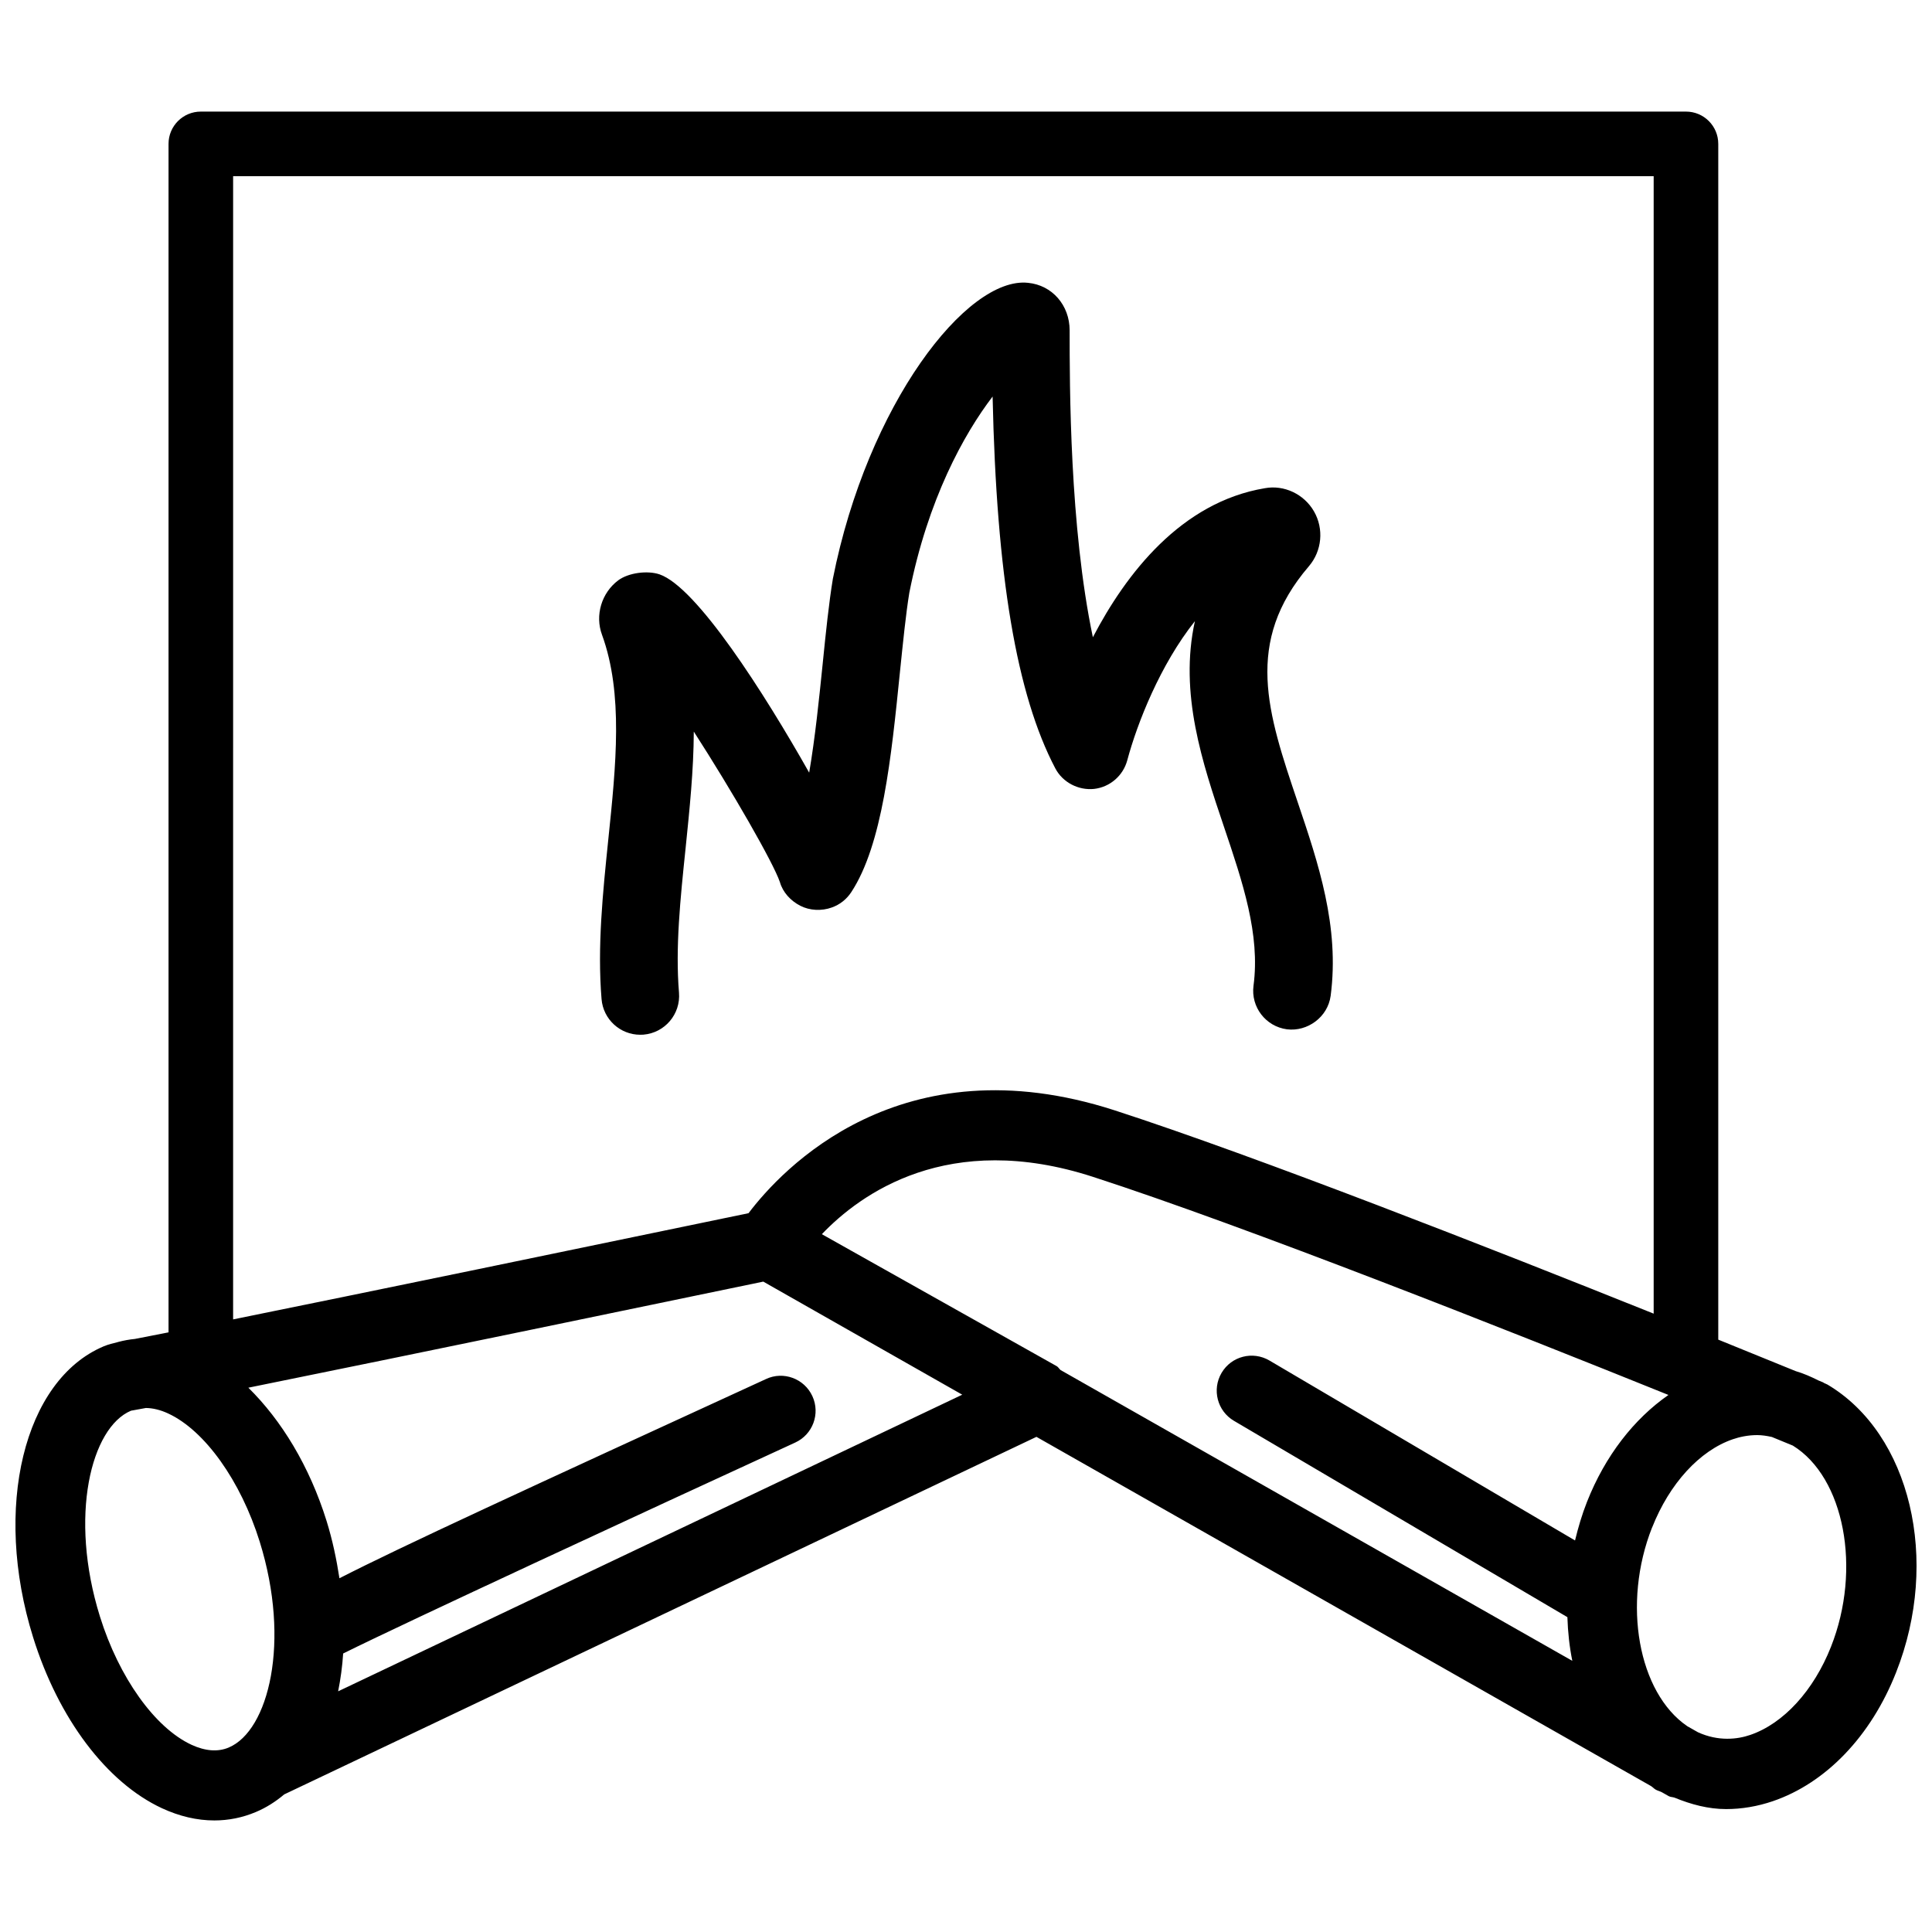
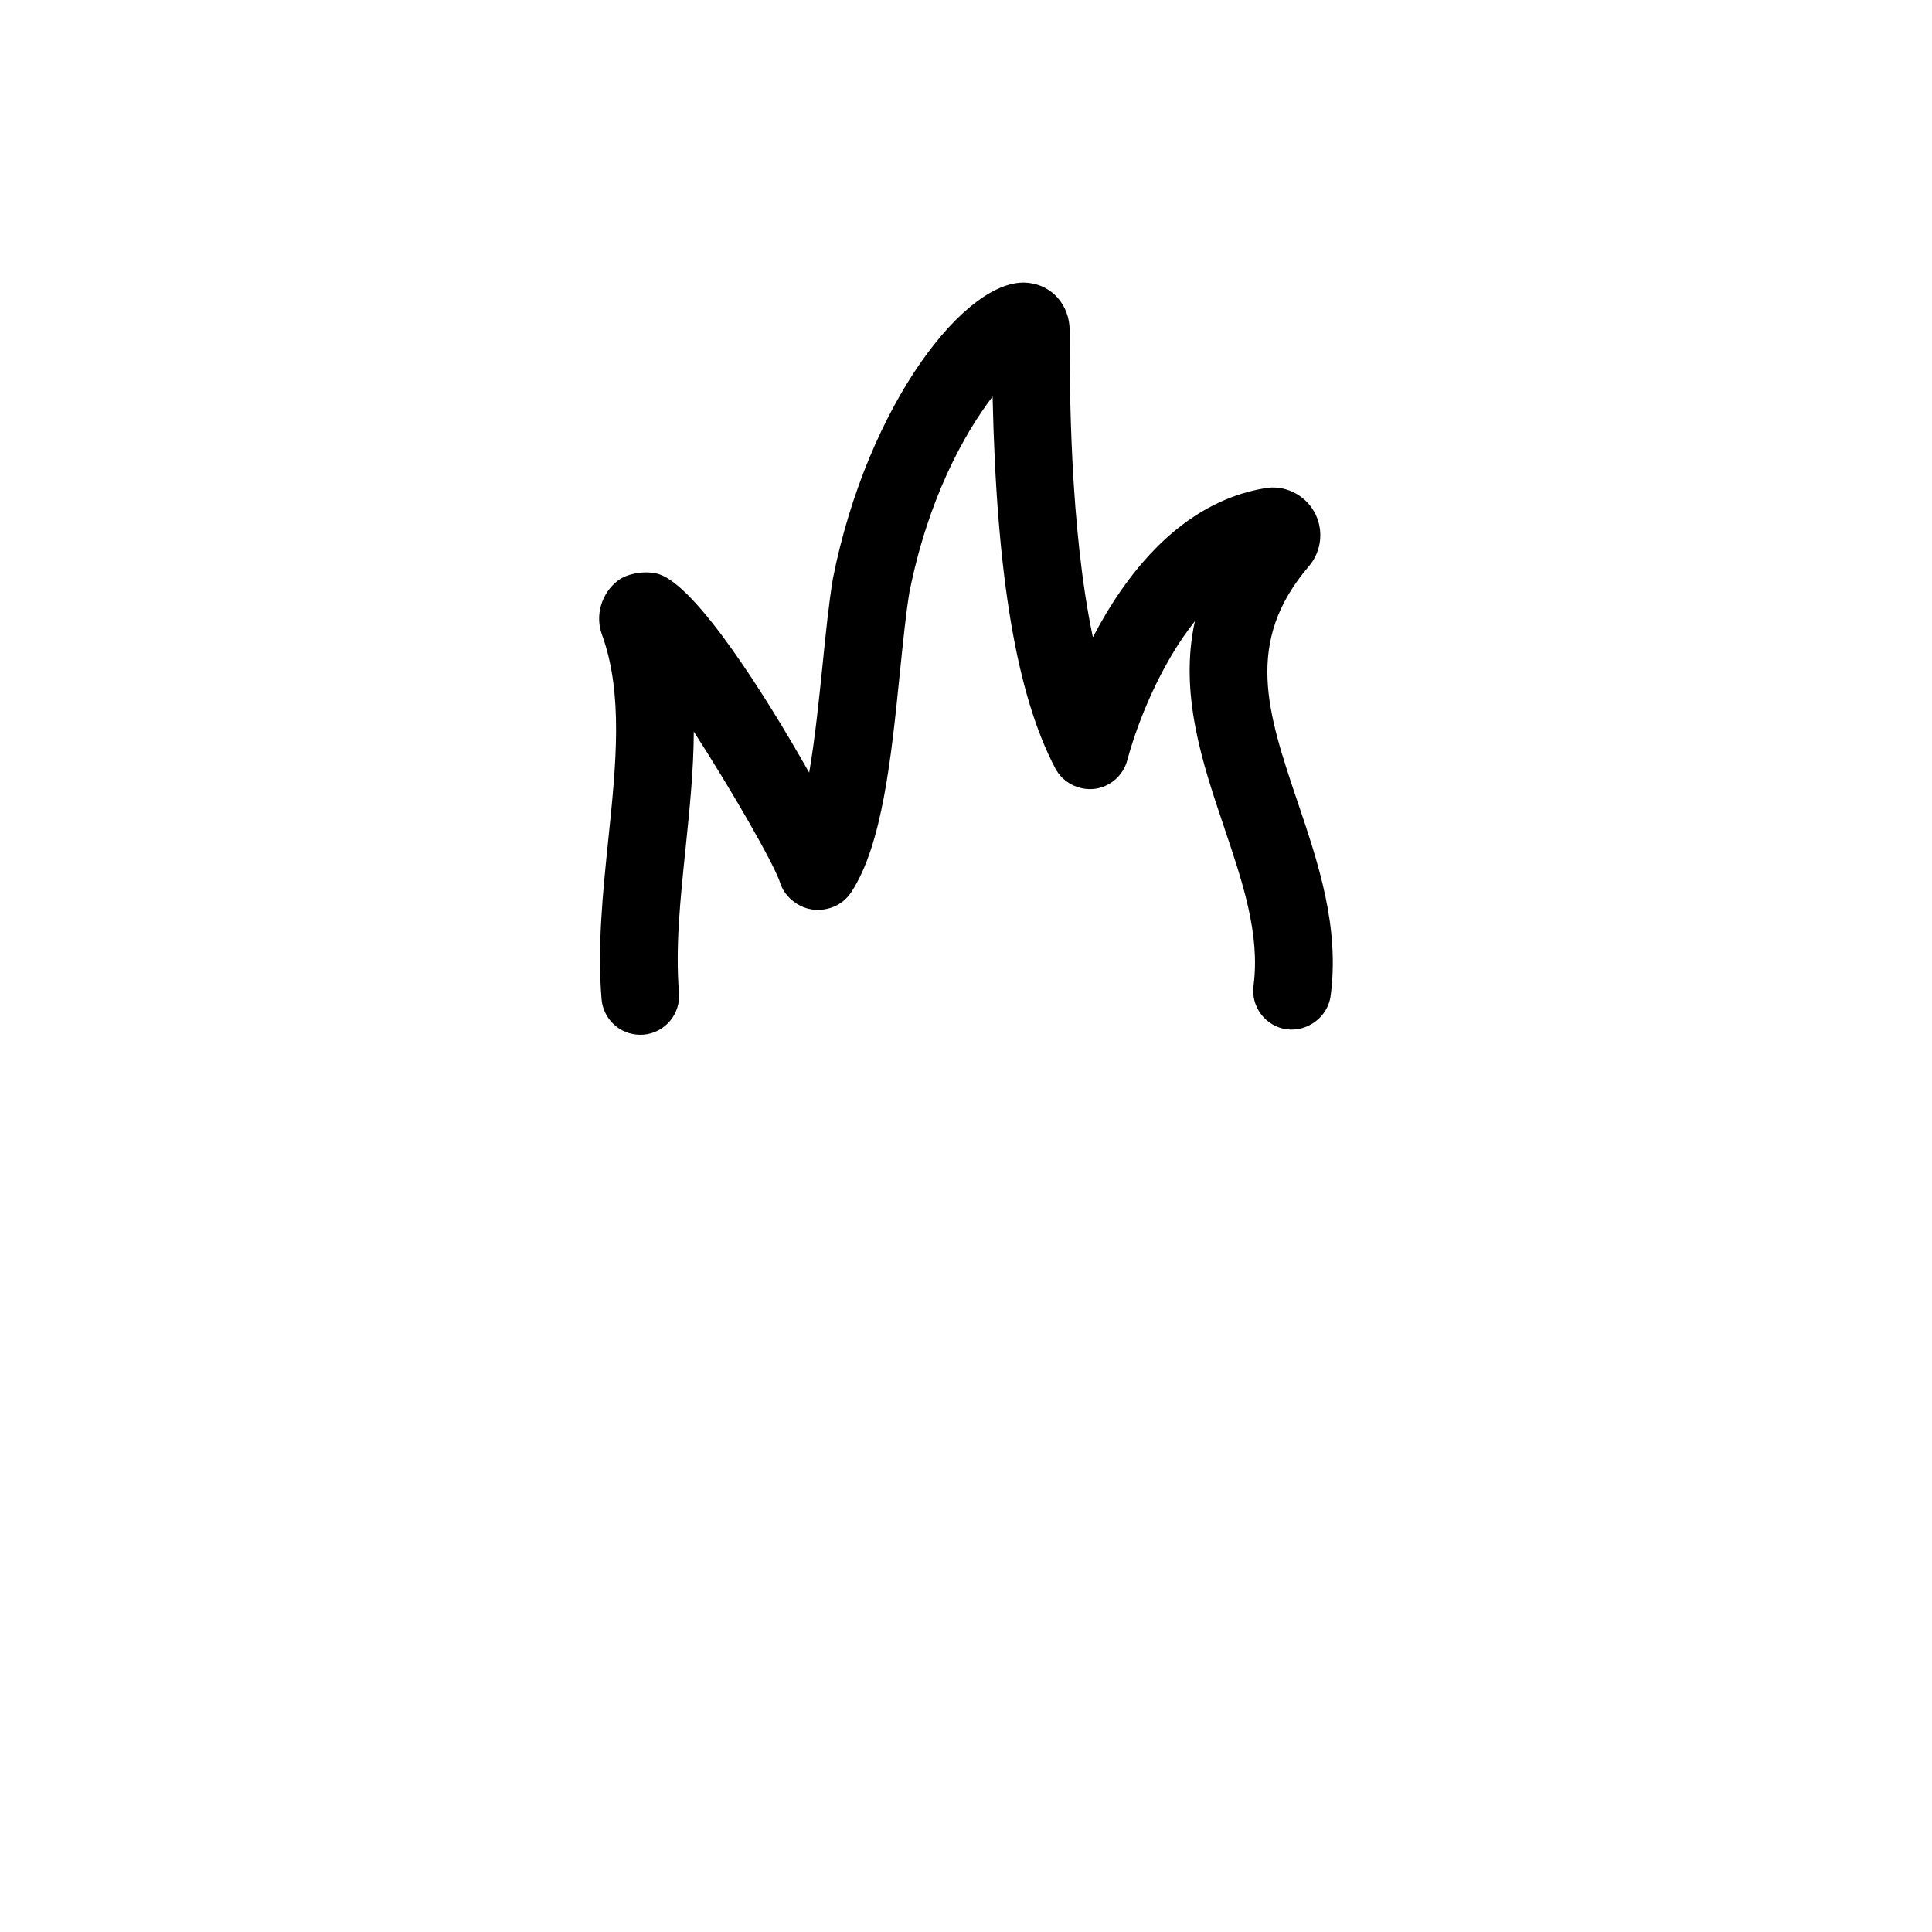
<svg xmlns="http://www.w3.org/2000/svg" width="800px" height="800px" version="1.1" viewBox="144 144 512 512">
  <defs>
    <clipPath id="a">
-       <path d="m148.09 173h503.81v454h-503.81z" />
-     </clipPath>
+       </clipPath>
  </defs>
  <path d="m356.07 384.03c2.516 1.305 5.695 1.438 8.371 0.461 2.113-0.742 3.902-2.164 5.129-4.023 8.27-12.543 10.641-35.789 12.914-58.281 0.824-7.957 1.57-15.441 2.496-21.105 4.91-24.785 14.488-42.078 22.07-51.996 1.027 47.488 6.359 79.035 16.617 98.539 1.973 3.762 6.156 5.863 10.258 5.449 4.203-0.473 7.703-3.481 8.812-7.582 2.637-9.848 8.73-25.328 17.926-36.879-4.227 19.141 1.992 37.582 7.703 54.5 4.949 14.664 9.637 28.52 7.828 42.109-0.746 5.644 3.238 10.812 8.871 11.559 5.41 0.664 10.805-3.211 11.57-8.863 2.414-18.336-3.258-35.145-8.75-51.391-7.988-23.648-14.285-42.328 2.996-62.477 3.457-4.055 4.004-9.887 1.348-14.516-2.656-4.617-7.945-7.082-13.016-6.156-22.191 3.703-36.797 22.641-45.59 39.5-6.156-29.281-6.156-66.609-6.156-81.312 0-6.68-4.629-11.992-11.023-12.613-16.176-1.75-42.551 32.125-51.727 78.449-1.043 6.336-1.871 14.273-2.715 22.703-0.906 8.852-1.973 19.383-3.559 28.656-11.93-21.113-29.793-49.156-39.672-52.555-3.18-1.066-8.148-0.441-10.902 1.566-4.465 3.332-6.238 9.305-4.328 14.457 5.672 15.59 3.723 34.453 1.648 54.418-1.426 13.883-2.918 28.246-1.77 42.117 0.441 5.387 4.949 9.457 10.238 9.457 0.305 0 0.582-0.012 0.867-0.027 5.672-0.473 9.879-5.441 9.418-11.117-0.988-11.969 0.344-24.766 1.75-38.305 1.047-10.227 2.133-20.629 2.172-30.891 10.18 15.789 21.062 34.734 22.812 39.871 0.781 2.746 2.859 4.969 5.391 6.277z" />
  <g clip-path="url(#a)">
-     <path d="m628.33 510.94c-0.301-0.18-0.637-0.258-0.945-0.43-0.094-0.043-0.148-0.125-0.242-0.164-0.055-0.023-0.645-0.266-1.188-0.488-1.988-1-4.008-1.891-6.106-2.504-4.797-1.965-11.91-4.863-20.492-8.336v-316.89c0-4.727-3.824-8.555-8.555-8.555h-393.58c-4.731 0-8.559 3.828-8.559 8.555v314.96c-3.609 0.719-6.695 1.32-8.902 1.742-1.488 0.145-2.949 0.41-4.402 0.793l-0.012 0.004c-0.02 0.004-0.031 0.016-0.055 0.02-1.277 0.34-2.566 0.613-3.809 1.141-21.184 8.934-29.41 42.812-18.711 77.113 6.719 21.559 19.496 38.488 34.141 45.297 4.648 2.152 9.312 3.238 13.883 3.238 3.781 0 7.484-0.742 11.027-2.242 2.727-1.148 5.219-2.738 7.504-4.664l199.34-94.75 162.89 92.559c0.422 0.273 0.758 0.656 1.188 0.914 0.531 0.316 1.129 0.426 1.672 0.715l1.789 1.016c0.492 0.281 1.043 0.23 1.562 0.414 4.394 1.801 8.957 3.027 13.668 3.027 4.125 0 8.309-0.703 12.41-2.102 14.082-4.82 25.992-17.25 32.633-34.102 11.77-29.734 3.801-63.23-18.148-76.277zm-422.55-320.25h376.46v301.44c-42.422-17.023-105.08-41.621-142.82-53.871-56.867-18.406-88.414 15.828-97.051 27.25-44.012 9.148-101.79 21.094-136.59 28.145zm-1.156 416.42c-2.898 1.219-6.219 0.957-9.879-0.727-9.719-4.508-19.234-17.855-24.262-34-8.289-26.598-2.336-50.074 8.207-54.52 0.148-0.062 0.328-0.043 0.48-0.094 0.863-0.148 2.039-0.363 3.492-0.637 1.855 0.023 3.84 0.492 5.926 1.465 9.695 4.496 19.211 17.836 24.242 33.98 8.289 26.598 2.336 50.086-8.207 54.531zm28.988-14.895c0.637-3.219 1.109-6.535 1.328-10.02 16.383-8.145 79.48-37.371 119.79-55.898 4.668-2.133 6.699-7.633 4.566-12.293-2.152-4.688-7.703-6.711-12.293-4.547-63.953 29.371-96.445 44.301-113.05 52.797-0.773-5.012-1.82-10.074-3.41-15.188-4.535-14.547-11.957-26.672-20.727-35.312 42.035-8.504 112.55-23.145 136.46-28.113l52.73 29.965zm327.79-39.977-80.98-47.684c-4.426-2.598-10.098-1.148-12.695 3.281-2.598 4.418-1.125 10.098 3.281 12.695l88.367 52.031c0.129 3.965 0.543 7.836 1.305 11.578l-135.61-77.059c-0.391-0.312-0.594-0.789-1.039-1.039l-62.23-34.969c10.176-10.656 33.48-27.668 71.906-15.176 40.578 13.164 110.76 40.961 152.45 57.781-9.145 6.363-16.762 16.121-21.578 28.312-1.336 3.383-2.344 6.812-3.176 10.246zm67.832 28.164c-4.586 11.617-12.574 20.352-21.387 23.367-3.406 1.176-8.461 1.77-13.867-0.703l-2.848-1.617c-12.957-8.867-17.297-32.453-9.316-52.645 0.02 0 0.02 0 0.02-0.012 4.586-11.617 12.574-20.359 21.387-23.379 1.77-0.605 3.984-1.098 6.438-1.098 1.234 0 2.555 0.195 3.898 0.496 2.883 1.184 4.629 1.898 5.562 2.285 13.637 8.406 18.285 32.672 10.113 53.305z" />
-   </g>
+     </g>
</svg>